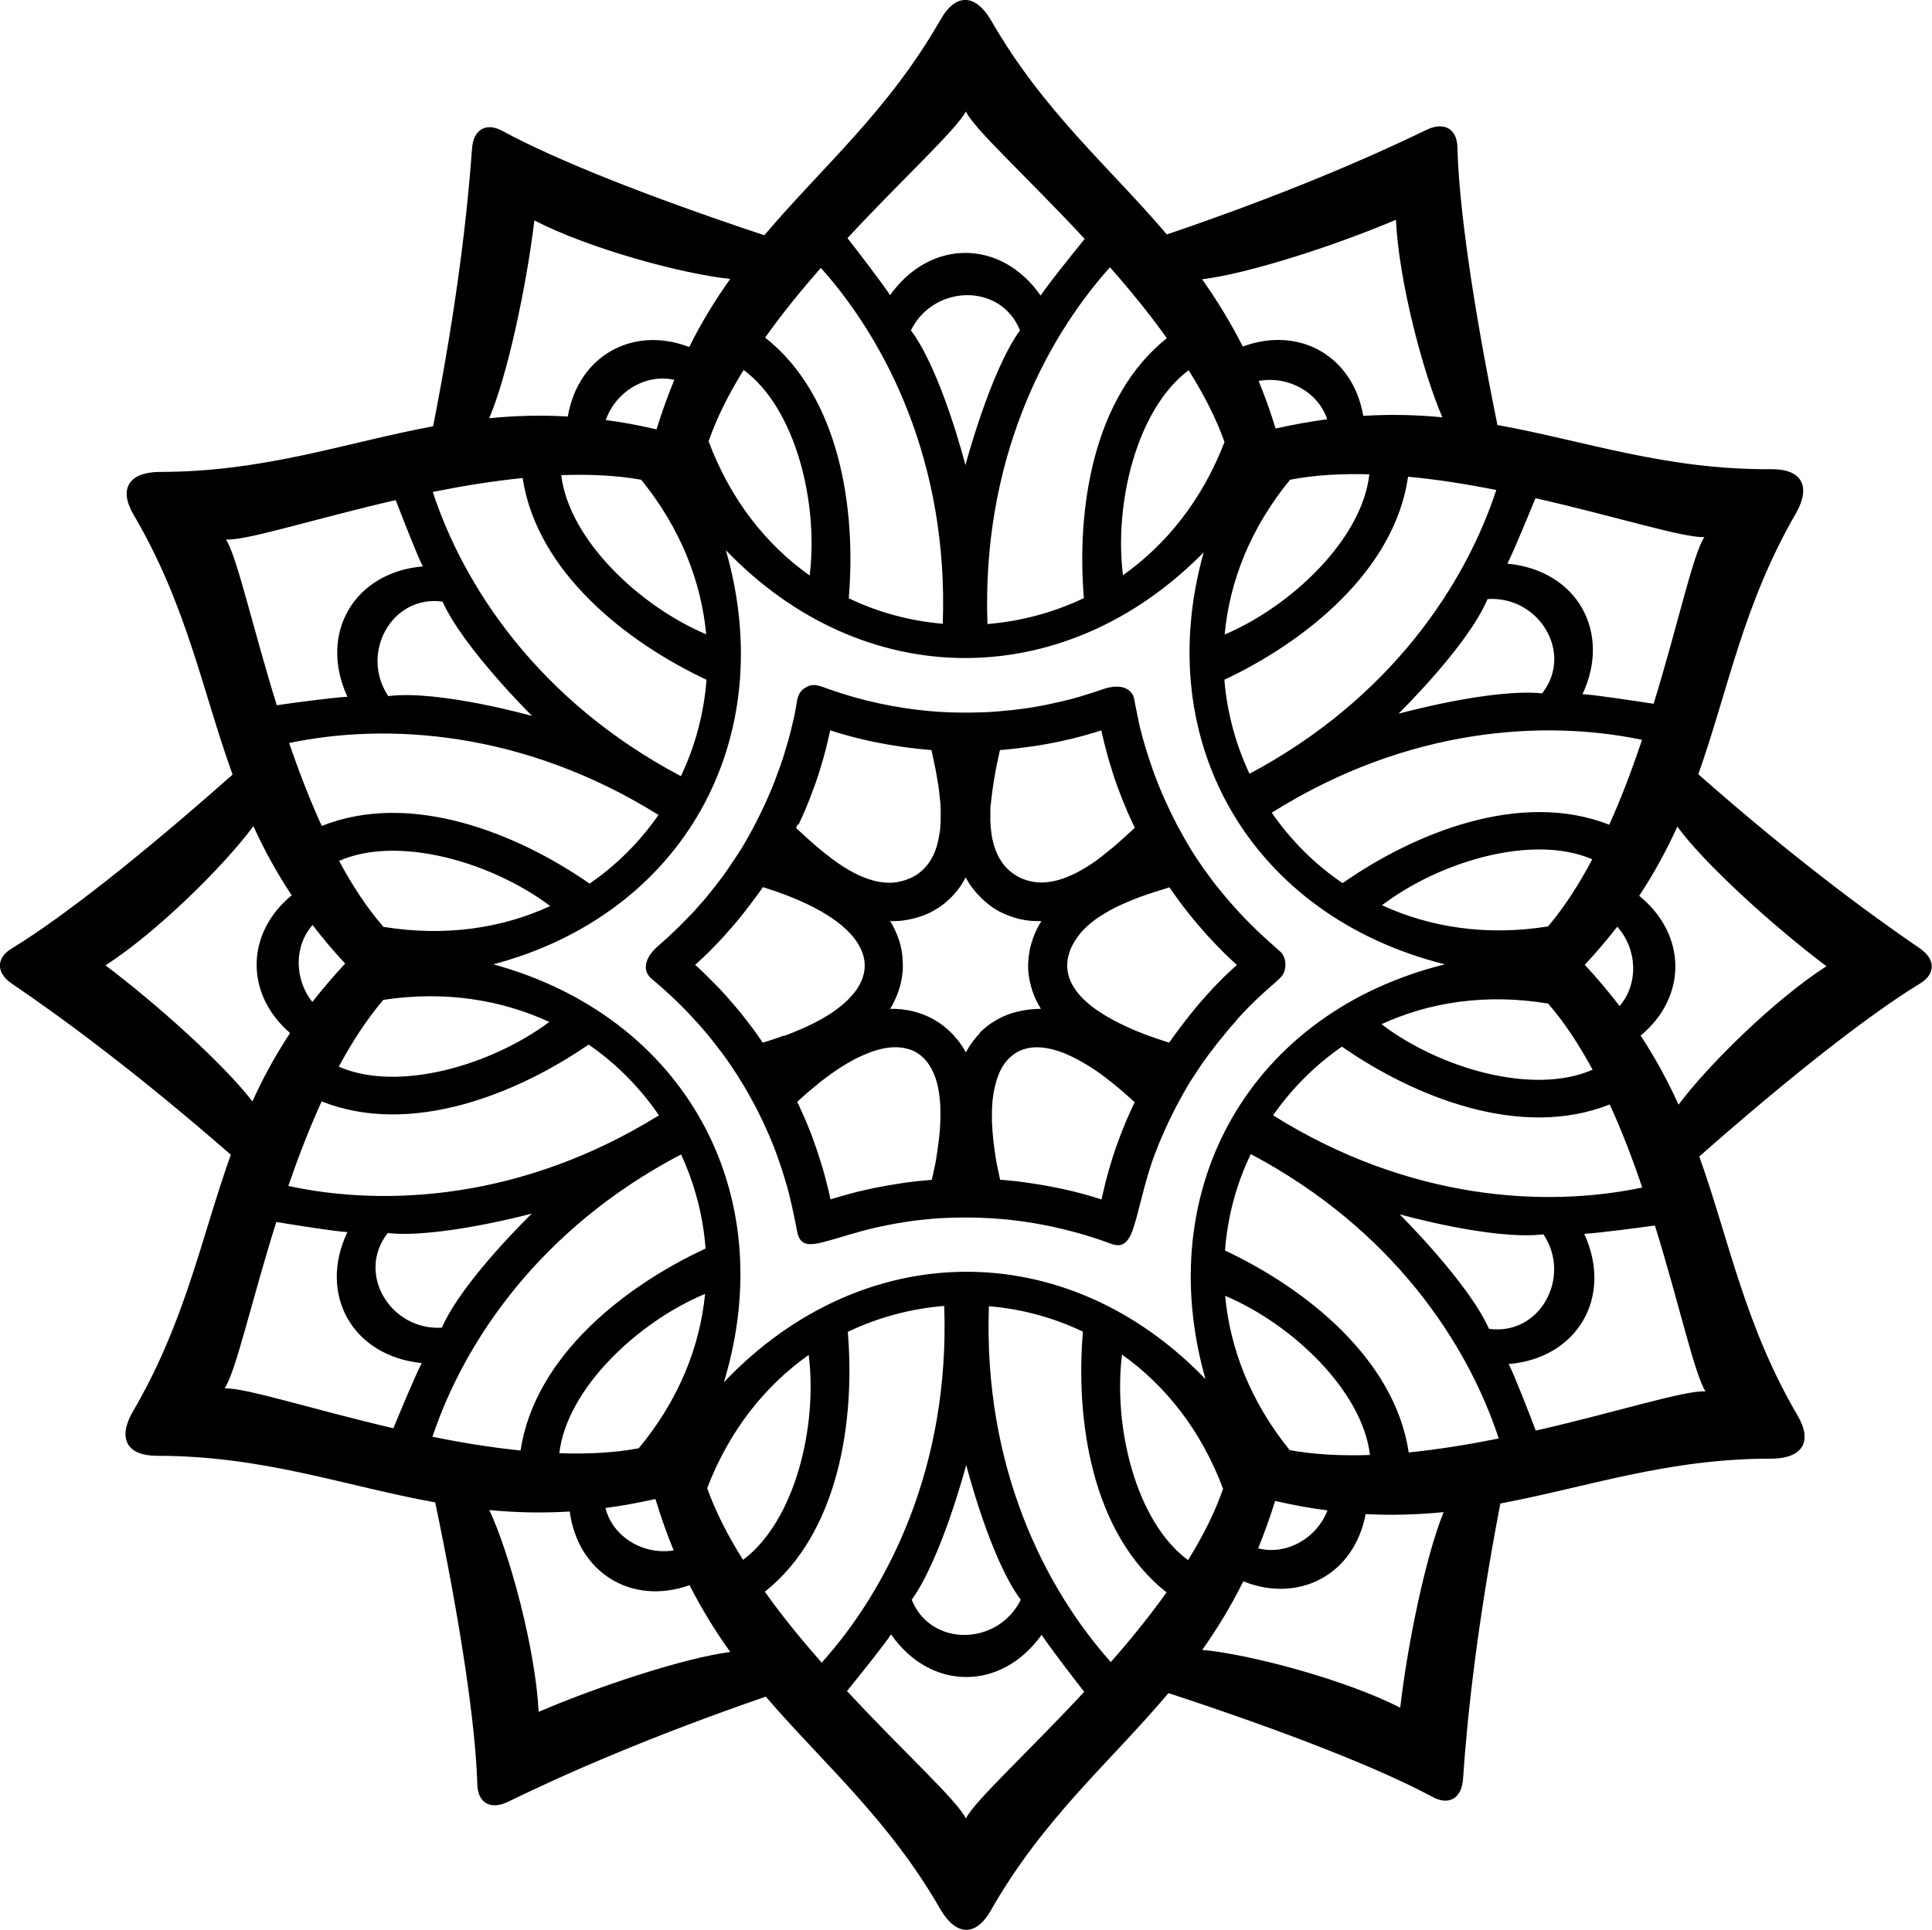
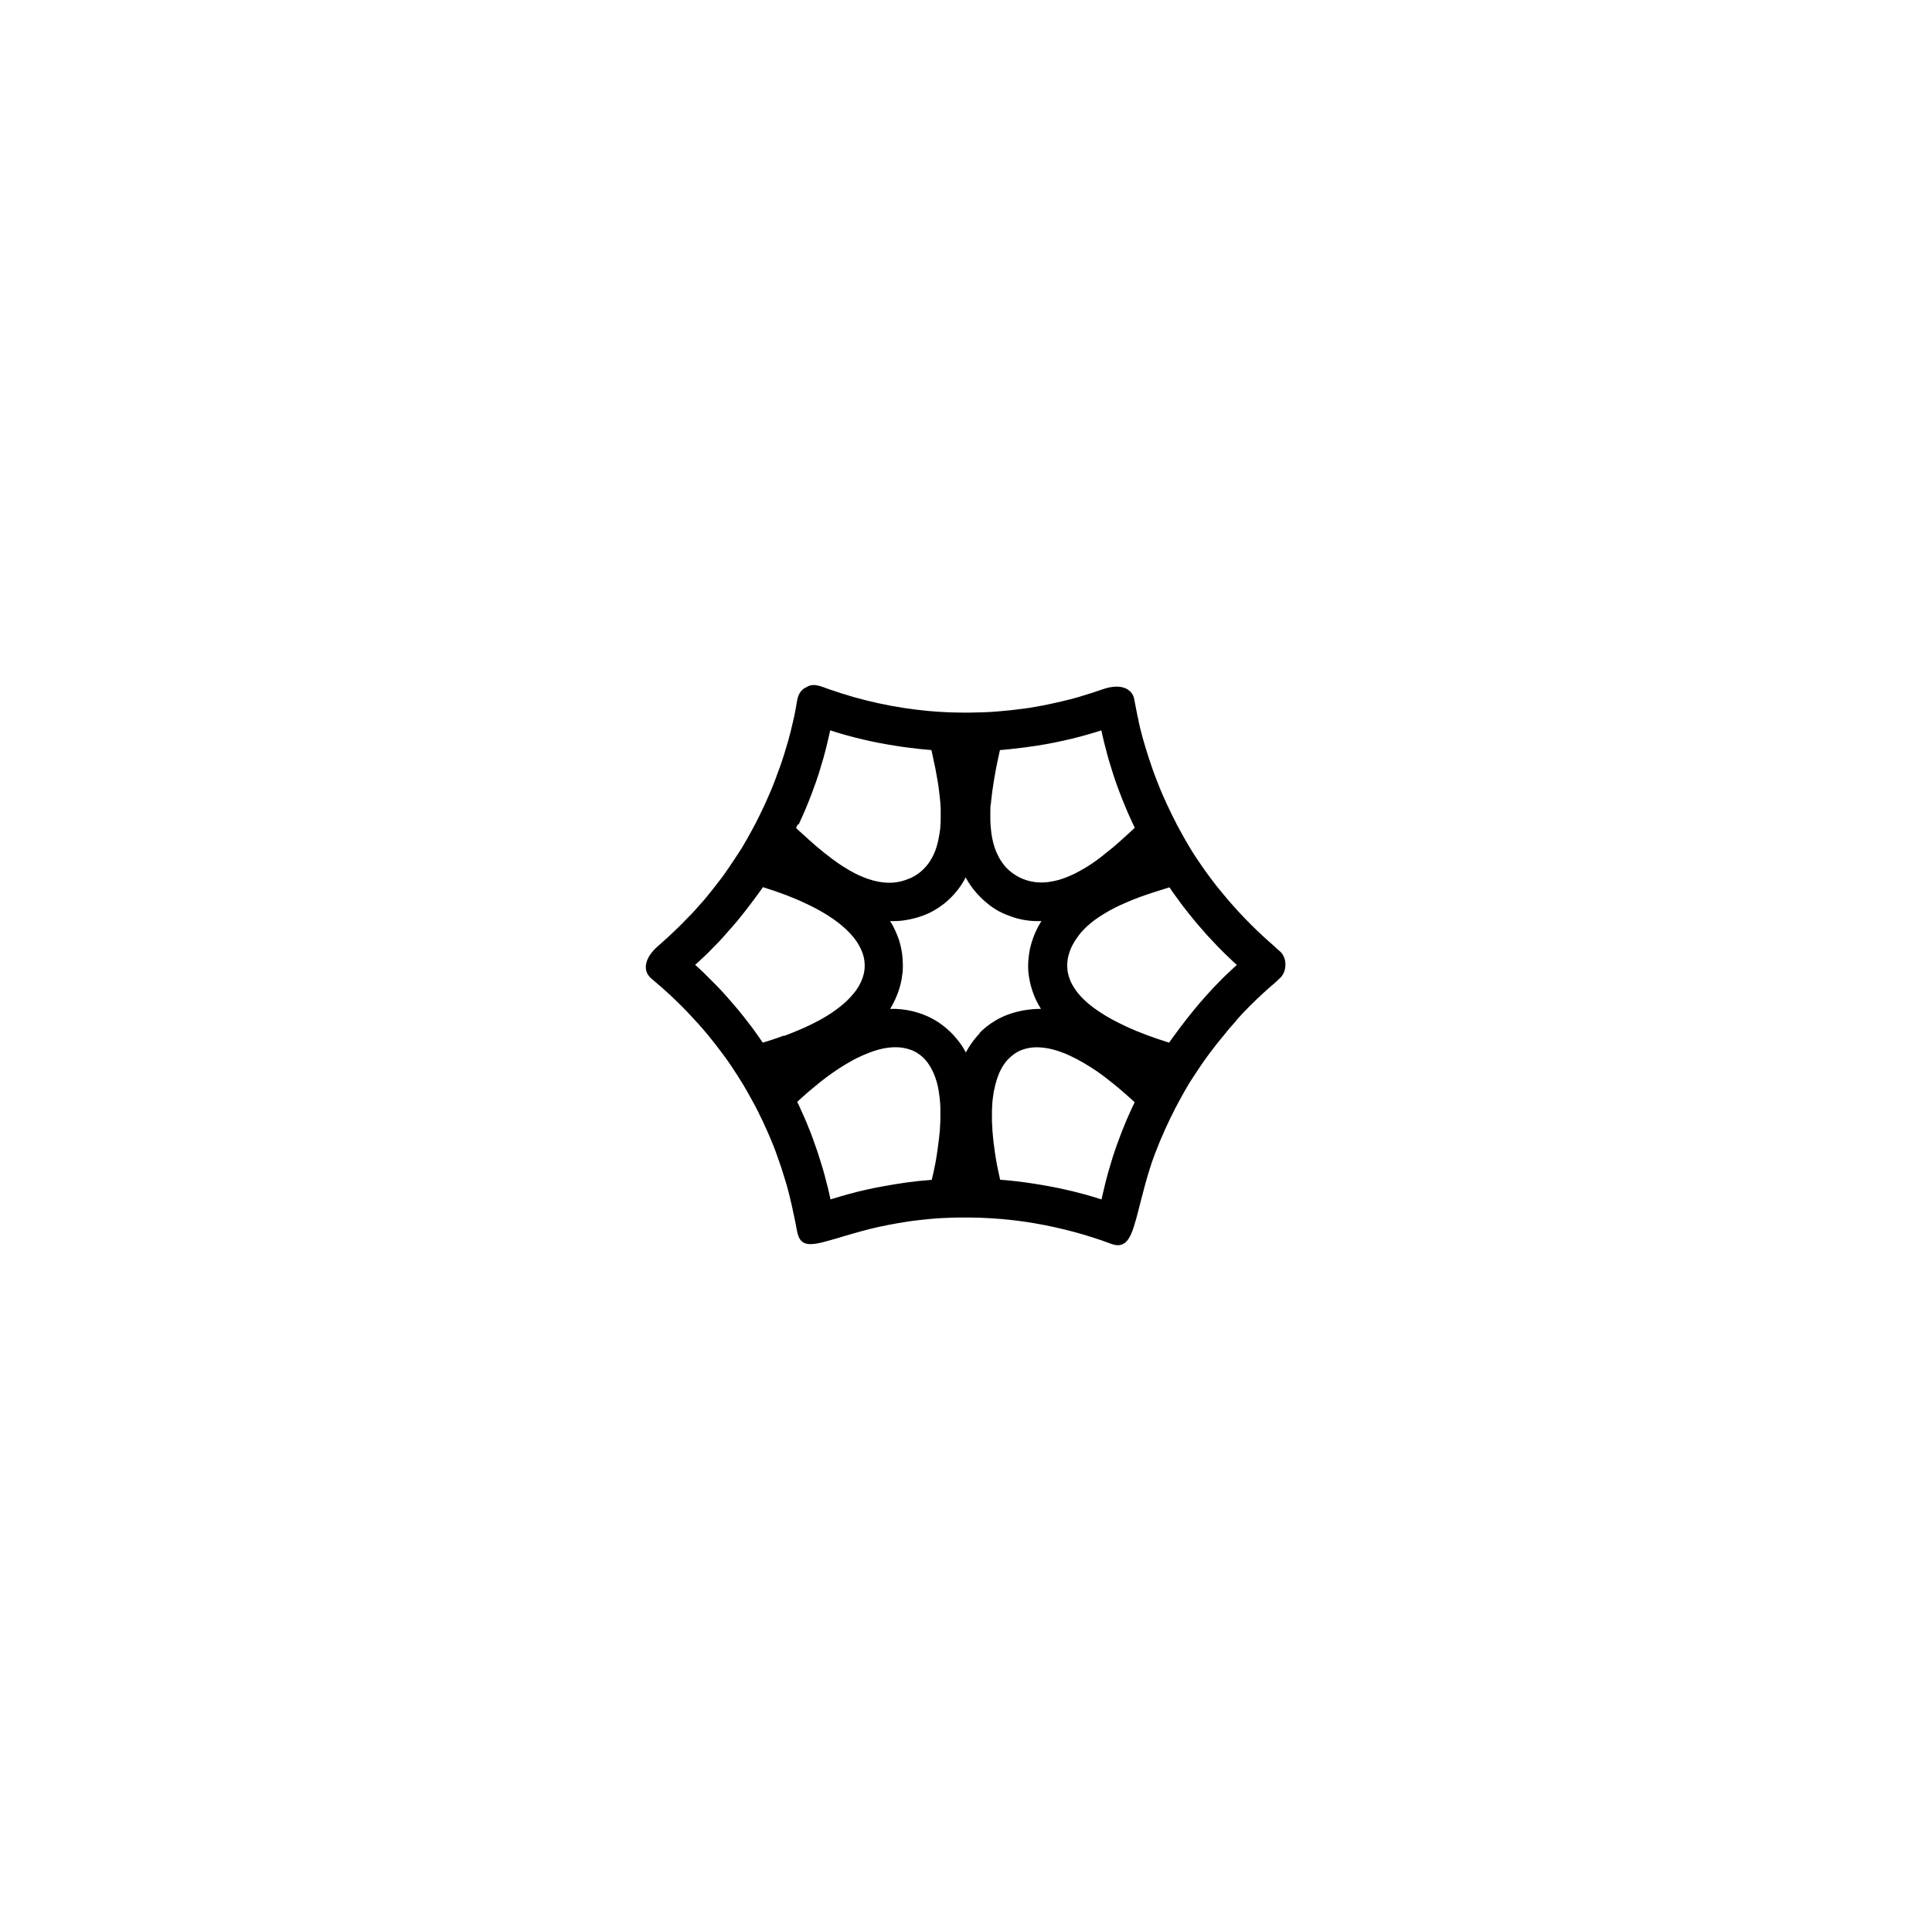
<svg xmlns="http://www.w3.org/2000/svg" id="Layer_1" version="1.1" viewBox="0 0 120.62 120.52">
  <defs>
    <style>
      .st0 {
        fill: #000;
      }
    </style>
  </defs>
  <path class="st0" d="M77.21,63.69c.13-.15.27-.29.4-.44.14-.15.28-.29.42-.43s.29-.29.44-.43.3-.28.45-.42c.16-.14.31-.28.47-.42l.1-.08c.13-.11.25-.23.37-.34l.03-.03c.13-.11.23-.26.29-.43.06-.16.08-.34.07-.52-.01-.21-.08-.42-.2-.59-.04-.06-.1-.12-.16-.17-.14-.11-.26-.24-.4-.36l-.24-.21c-.27-.24-.54-.49-.8-.74-.24-.23-.48-.47-.72-.72-.22-.23-.44-.46-.65-.7-.2-.22-.4-.45-.59-.68l-.06-.07c-.16-.2-.33-.4-.49-.6-.17-.22-.34-.44-.5-.66-.16-.21-.31-.43-.46-.65-.15-.21-.29-.43-.43-.64l-.05-.08c-.12-.18-.23-.37-.34-.56-.12-.21-.25-.42-.36-.63-.12-.21-.23-.41-.34-.62l-.03-.07c-.09-.18-.19-.36-.28-.55-.1-.2-.19-.4-.29-.61-.09-.2-.18-.4-.27-.6-.09-.2-.17-.4-.25-.6-.08-.2-.16-.4-.23-.59-.07-.2-.15-.39-.21-.59-.07-.2-.13-.39-.2-.59-.06-.2-.12-.39-.18-.58-.06-.19-.11-.39-.17-.58-.05-.19-.1-.39-.15-.57-.04-.17-.08-.35-.12-.51v-.05c-.03-.11-.08-.34-.12-.56l-.11-.56-.03-.16c-.02-.16-.08-.3-.17-.42-.24-.32-.7-.5-1.41-.35-.13.03-.27.07-.42.12-.17.06-.35.12-.53.18-.32.1-.64.2-.96.3-.35.1-.7.19-1.05.27-.38.09-.77.17-1.15.25-.17.03-.33.06-.5.09-.26.05-.53.09-.79.12-.49.07-.99.12-1.49.16-.32.03-.64.05-.96.06-.28,0-.57.02-.85.02-.45,0-.9,0-1.34-.02-.4-.02-.81-.04-1.21-.08-2.08-.19-4.19-.64-6.23-1.36-.52-.18-.97-.42-1.43-.12-.05.02-.09.05-.13.07-.17.12-.28.27-.35.45-.06.15-.09.32-.12.51-.02.1-.03.2-.05.3l-.04.21c-.03.17-.07.34-.11.51s-.08.34-.12.51c-.04.17-.08.34-.13.51-.04.17-.09.34-.14.5-.05.17-.1.33-.15.5-.05.17-.1.33-.16.5-.05.17-.11.33-.17.49-.06.16-.12.32-.18.49h0c-.06.17-.12.33-.19.5-.06.16-.13.33-.2.49l-.21.48c-.07.16-.14.32-.22.48s-.15.32-.23.48c-.08.16-.16.32-.24.48s-.17.32-.25.47c-.09.16-.17.31-.26.47s-.18.31-.27.47-.19.31-.29.46l-.05.08c-.08.13-.16.25-.25.38-.1.15-.21.31-.31.46-.11.15-.21.3-.32.46-.11.15-.22.3-.34.45-.11.15-.23.3-.35.45s-.24.3-.36.45-.25.3-.38.44c-.13.15-.26.29-.39.44-.13.15-.27.29-.41.43s-.28.29-.42.43-.29.29-.44.43c-.15.14-.3.28-.45.42-.16.14-.31.28-.47.42l-.08.07c-.14.12-.26.24-.36.36-.13.16-.23.31-.3.46-.08.18-.12.35-.12.51,0,.23.08.43.22.59.04.05.09.1.14.14.23.19.47.4.71.61.26.23.53.48.79.73.24.23.48.47.71.71.22.23.43.46.65.7.2.22.4.45.59.68l.03.03c.17.21.34.42.51.64s.33.44.5.66c.16.21.31.43.46.65.14.21.28.42.42.64.13.21.26.42.39.63.12.21.24.41.36.63.11.2.23.41.34.62l.02.04c.1.19.2.38.29.58.1.2.2.4.29.61.09.2.18.4.27.6.08.2.17.4.25.6.08.19.15.39.22.58h0c.07.21.14.4.21.6.07.19.13.39.19.58.06.19.12.39.18.58s.11.38.16.58c.05.19.1.38.14.57.05.19.09.38.13.57s.08.38.12.57l.03.14c.03.14.06.28.08.42l.03.15c.03.17.07.31.12.43.22.48.65.52,1.39.35.29-.07.63-.17,1.02-.28.3-.09.62-.19.98-.29.32-.09.66-.19,1.03-.28.35-.09.73-.17,1.13-.25s.82-.15,1.27-.22c.46-.07.95-.12,1.47-.17.33-.03.67-.05,1.02-.06.26-.01.52-.02.78-.02.85-.01,1.69.02,2.52.09.71.06,1.42.15,2.12.27,1.65.28,3.33.74,4.74,1.27.44.17.74.11.97-.12.11-.11.21-.27.3-.46.06-.14.13-.31.18-.49.05-.15.1-.32.15-.5.04-.16.09-.33.13-.5l.13-.5c.04-.16.08-.33.13-.5.04-.16.09-.33.13-.5.05-.16.09-.33.14-.5.05-.16.1-.33.15-.5.05-.16.11-.33.16-.5.06-.16.11-.33.18-.49v-.02c.07-.16.13-.31.19-.47.06-.16.13-.33.2-.49.07-.16.14-.32.21-.48s.14-.32.22-.48c.07-.16.15-.32.23-.48s.16-.32.24-.48c.08-.16.17-.32.25-.47.09-.16.17-.31.26-.47.09-.16.18-.31.27-.47s.19-.31.29-.46l.05-.08c.08-.13.16-.25.25-.38.1-.15.21-.31.31-.46.11-.15.21-.3.32-.45.11-.15.22-.3.34-.45.11-.15.23-.3.35-.45.12-.15.24-.29.36-.44h0c.12-.16.25-.3.37-.45.13-.15.26-.29.39-.44l.02-.04ZM61.87,50.2c0-.18.03-.35.05-.52.02-.17.04-.35.07-.52.03-.17.05-.35.08-.52.03-.17.06-.35.09-.51.03-.18.07-.35.1-.51.04-.18.08-.35.11-.51l.06-.27c.25-.02.49-.04.74-.07s.51-.06.76-.09c.22-.03.43-.06.65-.09.42-.06.84-.14,1.26-.22.38-.08.76-.16,1.13-.25.35-.09.7-.18,1.04-.28.25-.07.5-.15.75-.23.03.15.06.29.1.44.04.19.09.38.14.57s.1.38.15.57.11.39.17.58c.06.19.12.39.18.58.06.2.13.39.2.59s.14.39.22.59.15.4.23.59l.08.19c.06.14.11.27.17.41.09.2.18.4.27.6.06.13.12.25.18.37l-.17.16c-.15.14-.3.28-.46.42-.15.14-.31.28-.47.42s-.32.28-.49.41c-.17.14-.34.27-.51.41-.18.14-.36.27-.55.4-.2.14-.4.26-.61.38-.23.13-.46.26-.69.36-.29.13-.58.24-.88.32-.18.05-.37.08-.55.11-.15.02-.29.03-.43.03-.44,0-.86-.08-1.29-.27-.37-.17-.68-.4-.93-.66-.18-.2-.33-.41-.46-.65-.06-.12-.12-.24-.17-.36-.03-.08-.06-.16-.09-.24-.06-.18-.11-.38-.15-.57-.04-.18-.06-.37-.08-.56-.02-.18-.03-.36-.04-.55v-.54c0-.18,0-.35.03-.53v.02ZM49.86,51.49c.07-.16.15-.32.22-.48l.21-.48c.07-.16.13-.32.2-.49.06-.16.13-.32.19-.49.06-.16.12-.33.18-.49s.12-.33.17-.49c.06-.16.11-.33.16-.5s.1-.33.15-.5c.05-.17.1-.33.14-.5.05-.17.09-.33.13-.5s.08-.34.12-.51c.03-.15.07-.3.1-.45,1.37.44,2.74.76,4.13.97.23.04.46.07.69.1.5.07,1,.12,1.5.16l.07.31c.04.18.08.37.12.57.04.18.08.37.11.56.03.18.07.37.1.56.03.18.06.37.08.56.02.18.04.37.06.55s.03.36.04.55c0,.18,0,.36,0,.54s0,.36-.02.53c0,.18-.03.35-.06.52-.03.17-.06.34-.1.51-.04.17-.09.34-.15.5l-.03.08c-.05.14-.12.27-.19.4-.09.16-.19.32-.31.46-.13.16-.27.3-.43.43-.18.15-.39.27-.62.38h-.02c-.35.16-.7.24-1.06.27-.79.05-1.6-.19-2.38-.59-.48-.25-.95-.55-1.4-.89-.34-.25-.66-.51-.98-.78-.29-.25-.57-.5-.84-.75-.15-.14-.3-.27-.44-.4l.1-.22h.05ZM48.94,64.67c-.29.11-.59.21-.9.31-.14.04-.28.09-.42.13-.07-.1-.13-.19-.2-.29-.15-.22-.31-.44-.47-.66-.17-.22-.34-.44-.51-.66-.18-.23-.36-.45-.55-.67-.2-.23-.4-.46-.6-.69-.21-.24-.43-.47-.66-.7l-.72-.72c-.17-.16-.34-.32-.51-.47l.17-.15c.15-.14.3-.28.45-.42s.29-.28.43-.43c.14-.14.28-.29.42-.43s.27-.29.4-.44c.13-.15.26-.29.39-.44.13-.15.25-.29.38-.44.12-.15.24-.3.36-.45s.24-.3.35-.45c.11-.15.23-.3.34-.45s.22-.3.33-.45c.07-.1.14-.2.21-.3,1.03.32,1.93.66,2.72,1.04.64.3,1.2.62,1.67.95.36.25.67.51.93.77.22.22.41.45.56.68.13.2.24.41.32.62.07.19.12.38.14.57.02.18.02.36,0,.54-.02.17-.06.34-.12.51-.06.16-.13.32-.22.48-.09.15-.19.31-.32.46-.12.15-.25.29-.4.44-.14.14-.3.28-.48.42-.17.13-.36.27-.55.4-.2.13-.4.25-.63.38-.22.12-.45.24-.7.36-.24.12-.5.23-.76.34-.26.11-.54.22-.83.33l-.02-.02ZM58.69,70.32c0,.17-.02.35-.04.53-.02.17-.03.34-.06.52-.02.17-.05.34-.07.52-.03.17-.05.34-.08.52-.03.17-.06.34-.1.51-.03.17-.07.34-.11.51l-.06.25c-.27.02-.54.05-.81.07-.46.05-.93.11-1.4.19-.41.07-.83.14-1.25.22-.38.08-.75.16-1.13.25l-.22.06c-.27.07-.54.14-.81.22-.23.07-.47.14-.7.21-.03-.14-.06-.27-.09-.41-.04-.19-.09-.38-.14-.57s-.1-.38-.15-.58c-.05-.19-.11-.39-.17-.58-.06-.19-.12-.39-.18-.58-.06-.2-.13-.39-.2-.59s-.14-.39-.21-.59-.15-.4-.23-.59c-.08-.2-.16-.4-.25-.6s-.18-.4-.27-.6c-.06-.14-.12-.27-.19-.4l.15-.14c.16-.14.31-.28.47-.42s.33-.28.49-.41c.17-.14.34-.28.51-.41.18-.14.36-.27.54-.4.2-.14.39-.27.58-.39.22-.14.43-.26.64-.38.24-.14.48-.25.72-.36.3-.13.59-.24.86-.32.54-.16,1.03-.21,1.47-.17.27.03.53.09.77.19.37.16.69.42.95.77.13.18.25.39.36.63.08.18.15.38.21.59.05.18.09.37.12.57.03.18.05.36.07.55.02.17.03.36.03.54v.54c0,.17,0,.35-.02.53ZM61.18,64.51c-.14.14-.26.29-.38.44-.11.15-.22.3-.32.46-.06.1-.12.21-.18.31-.08-.14-.16-.29-.25-.42-.16-.24-.34-.46-.53-.67-.27-.29-.57-.54-.87-.75-.15-.1-.3-.19-.45-.27-.7-.38-1.65-.64-2.63-.61.08-.12.15-.24.21-.37.08-.16.16-.32.22-.48.07-.16.12-.33.17-.49.05-.17.09-.34.12-.51s.05-.35.07-.52c0-.18.02-.36,0-.53,0-.18-.02-.37-.04-.55-.03-.19-.06-.38-.11-.56-.05-.2-.11-.39-.19-.58-.08-.21-.18-.41-.28-.61-.05-.09-.11-.19-.17-.28.32,0,.65,0,.96-.06.37-.06.73-.15,1.06-.27.21-.08.41-.16.59-.26.05-.03.11-.06.16-.09.21-.12.4-.25.58-.39.1-.08.2-.16.29-.25.06-.06.12-.11.18-.17.14-.14.27-.29.39-.44.12-.15.22-.3.32-.46.07-.11.13-.22.19-.34.08.15.17.31.27.45.16.24.34.46.54.67.09.09.18.19.28.28.19.17.38.33.6.48.13.09.27.17.41.25.29.15.58.26.87.36.58.19,1.17.26,1.76.24h0c-.08.13-.16.26-.23.39-.08.16-.15.32-.22.48-.06.16-.12.33-.17.49-.03.1-.05.2-.08.3-.02.07-.03.14-.04.21-.03.17-.06.34-.07.52-.01.11-.02.23-.02.34v.19c0,.18.02.36.05.55.03.19.07.38.12.57.05.2.12.39.19.58.08.21.18.41.29.61.05.08.1.17.15.25-.34,0-.68.03-.99.08-.37.06-.72.15-1.05.27-.26.1-.52.21-.75.35-.21.12-.4.25-.58.39-.17.13-.32.27-.47.42h.02ZM70.74,69.04c-.07.16-.15.32-.22.48s-.14.32-.21.48-.13.32-.2.49c-.06.16-.13.32-.19.49-.06.16-.12.33-.18.49-.06.16-.12.33-.17.49-.06.16-.11.33-.16.5s-.1.33-.15.5-.1.33-.14.5c-.05.17-.09.34-.13.5-.04.17-.08.34-.12.51-.03.14-.07.28-.1.43-1.42-.46-2.91-.79-4.4-1.01-.65-.1-1.29-.17-1.93-.22l-.06-.28c-.04-.19-.08-.38-.12-.57-.04-.19-.07-.38-.1-.56-.03-.19-.06-.38-.08-.56-.03-.19-.05-.37-.07-.55-.02-.19-.03-.37-.05-.55,0-.19-.02-.37-.03-.54v-.54c0-.18,0-.36.02-.53,0-.18.03-.36.05-.52.02-.18.05-.35.09-.51.04-.18.08-.34.13-.5.05-.17.12-.34.18-.49.08-.17.16-.33.26-.47.11-.17.23-.31.37-.44.17-.16.35-.3.55-.4.32-.16.69-.25,1.09-.26.63-.01,1.36.16,2.18.55.5.23,1.04.55,1.62.94.35.24.7.51,1.07.81.29.23.59.49.89.76.13.12.27.24.41.37l-.11.24v-.03ZM76.15,61.28l-.06.06c-.12.12-.24.25-.36.37-.13.14-.27.29-.4.44-.13.14-.26.29-.39.44-.13.15-.25.29-.37.44-.12.15-.24.3-.36.45s-.24.3-.35.45c-.12.15-.23.3-.34.45-.11.15-.22.3-.33.45-.07.09-.13.19-.2.28-.9-.28-1.82-.61-2.66-1-.65-.3-1.25-.62-1.77-.98-.36-.24-.68-.5-.95-.77-.22-.22-.4-.44-.55-.68-.13-.2-.23-.4-.3-.61-.06-.18-.11-.37-.12-.57-.02-.17-.01-.35.01-.53.02-.17.06-.33.12-.51.05-.16.12-.32.21-.48.08-.15.18-.31.29-.46.04-.05.07-.1.11-.15.08-.1.16-.2.25-.29.14-.15.29-.29.45-.42.17-.14.35-.28.54-.4.2-.13.41-.26.62-.38.23-.13.47-.25.71-.36.26-.12.53-.23.79-.34.29-.12.58-.22.87-.32.32-.11.64-.21.93-.3l.47-.15c.07.11.15.21.22.32.16.22.32.44.48.66l.18.24.33.42c.18.23.37.45.55.67.2.23.4.46.6.69.22.24.44.47.66.7l.07.07c.21.22.43.43.65.64.15.15.31.29.47.44l-.19.17c-.15.14-.3.28-.45.42-.15.14-.29.28-.43.43h0Z" />
-   <path class="st0" d="M119.87,59.23c-3.38-2.31-8.1-5.82-13.84-10.88,1.88-5.3,2.79-10.6,6.12-16.34.91-1.63.36-2.72-1.55-2.71-6.58.05-11.6-1.76-17.11-2.76-1.51-7.4-2.41-13.62-2.5-17.35-.03-1.16-.84-1.6-1.91-1.09-3.67,1.78-9.04,4.1-16.23,6.54-3.62-4.25-7.72-7.69-11-13.41-.95-1.6-2.18-1.68-3.12-.02-3.28,5.74-7.38,9.19-11.01,13.48-7.2-2.39-13.07-4.72-16.36-6.52-1.02-.55-1.81-.08-1.89,1.11-.29,4.07-.96,9.88-2.43,17.34-5.49,1.02-10.52,2.86-17.12,2.85-1.86.03-2.54,1.05-1.57,2.69,3.33,5.68,4.27,10.94,6.17,16.21-5.65,5.01-10.59,8.91-13.79,10.86-.99.6-.97,1.53,0,2.19,3.35,2.27,8.01,5.74,13.68,10.69-1.86,5.21-2.83,10.44-6.14,16.08-.92,1.62-.37,2.72,1.53,2.72,6.69,0,11.76,1.9,17.37,2.91,1.57,7.51,2.52,13.84,2.63,17.62.03,1.16.84,1.6,1.91,1.08,3.64-1.78,8.97-4.11,16.1-6.57,3.61,4.21,7.67,7.64,10.93,13.33.95,1.6,2.18,1.68,3.12.02,3.3-5.79,7.44-9.24,11.09-13.57,7.26,2.38,13.18,4.7,16.5,6.49,1.02.55,1.81.07,1.89-1.12.27-4.04.91-9.81,2.33-17.21,5.44-1.02,10.44-2.82,16.98-2.8,1.86-.03,2.54-1.05,1.58-2.69-3.32-5.67-4.26-10.92-6.14-16.18,5.65-4.98,10.59-8.86,13.78-10.8.99-.6.97-1.52,0-2.19h0ZM95.86,31.11c5.03,1.14,9.25,2.49,10.55,2.43-.71,1.04-1.63,5.41-3.17,10.41-1.23-.19-3.73-.57-4.44-.6,1.82-3.87-.33-7.74-4.69-8.15.46-.92,1.44-3.33,1.75-4.08h0ZM101.11,62.82c-.65-.85-1.37-1.71-2.17-2.57.75-.8,1.42-1.6,2.03-2.38,1.27,1.42,1.33,3.59.14,4.96h0ZM87.95,90.7c-.88-5.88-6.49-10.27-11.47-12.61.16-2.11.71-4.15,1.61-6.02,8.89,4.71,13.55,11.87,15.48,17.76-1.84.37-3.74.68-5.61.87h-.01ZM74.18,97.43c-3.27-2.4-4.69-8.33-4.13-12.84,2.69,1.91,4.93,4.7,6.31,8.38-.51,1.48-1.27,2.98-2.19,4.46h.01ZM45.2,86.3c3.6-11.89-2.51-22.83-14.4-26.08,11.83-3.14,17.92-14,14.52-25.86,8.59,8.95,21.15,8.96,29.83.13-3.34,11.91,3.01,22.72,15.06,25.73-12.08,2.99-18.35,13.92-14.95,25.9-8.68-9.01-21.38-8.92-30.05.18h-.01ZM60.33,91.5s1.49,5.86,3.4,8.4c-1.43,2.89-5.62,2.97-6.81,0,1.86-2.57,3.4-8.4,3.4-8.4h0ZM46.39,97.41c-.93-1.48-1.71-2.99-2.24-4.48,1.4-3.64,3.65-6.42,6.34-8.32.56,4.49-.86,10.38-4.1,12.8ZM39.88,90.44c-1.54.29-3.22.37-4.96.31.47-4.03,4.9-8.2,9.1-9.95-.32,3.28-1.63,6.61-4.14,9.64ZM40.92,93.61c.35,1.15.73,2.21,1.14,3.21-1.89.3-3.8-.83-4.26-2.65,1-.13,2.04-.32,3.12-.56ZM18,74.06c.61-1.77,1.3-3.57,2.08-5.28,5.53,2.2,12.14-.43,16.67-3.55,1.74,1.2,3.22,2.71,4.39,4.42-8.55,5.3-17.09,5.72-23.14,4.41ZM33.2,75.79s-4.35,4.2-5.61,7.12c-3.22.19-5.37-3.4-3.38-5.91,3.15.35,8.98-1.21,8.98-1.21h.01ZM19.52,57.77c.61.8,1.28,1.6,2.03,2.4-.75.81-1.43,1.61-2.05,2.4-1.13-1.42-1.15-3.5.02-4.81h0ZM32.63,29.85c.89,5.88,6.5,10.26,11.48,12.6-.16,2.11-.71,4.15-1.6,6.02-8.89-4.7-13.56-11.86-15.49-17.75,1.84-.37,3.74-.68,5.61-.87ZM46.42,23.1c3.27,2.4,4.69,8.33,4.13,12.84-2.69-1.91-4.93-4.7-6.31-8.38.51-1.48,1.27-2.98,2.19-4.46h0ZM40.99,26.81c-1.1-.25-2.15-.45-3.17-.58.63-1.79,2.5-2.91,4.28-2.51-.4.96-.77,1.99-1.11,3.09ZM40.04,29.97c2.46,3.03,3.74,6.36,4.05,9.64-4.17-1.76-8.57-5.92-9.05-9.94,1.75-.06,3.44.01,5,.29h0ZM27.63,37.57c1.3,2.9,5.59,7.14,5.59,7.14,0,0-5.82-1.64-8.98-1.24-1.79-2.68.23-6.35,3.4-5.9h-.01ZM41.11,50.89c-1.15,1.66-2.6,3.12-4.3,4.29-4.53-3.15-11.17-5.82-16.72-3.6-.77-1.68-1.44-3.44-2.04-5.18,6.05-1.27,14.56-.81,23.06,4.49ZM34.29,63.82c-3.63,2.71-9.44,4.41-13.14,2.79.83-1.54,1.75-2.96,2.78-4.17,3.86-.59,7.38,0,10.37,1.38h-.01ZM23.94,57.88c-1.03-1.18-1.95-2.59-2.77-4.12,3.71-1.63,9.56.09,13.18,2.82-2.99,1.38-6.53,1.93-10.41,1.3ZM60.27,29.03s-1.49-5.86-3.4-8.4c1.43-2.89,5.62-2.97,6.81,0-1.86,2.57-3.4,8.4-3.4,8.4h0ZM74.21,23.12c.93,1.48,1.71,2.99,2.24,4.48-1.4,3.64-3.65,6.42-6.34,8.32-.56-4.49.86-10.38,4.1-12.8ZM93.42,30.59c-1.93,5.88-6.57,13.02-15.41,17.73-.86-1.83-1.4-3.82-1.57-5.87,4.99-2.35,10.62-6.77,11.47-12.68,1.84.17,3.7.47,5.51.83h0ZM96.29,43.3c-3.16-.33-8.98,1.27-8.98,1.27,0,0,4.33-4.23,5.56-7.16,3.22-.21,5.39,3.37,3.41,5.89h0ZM76.46,39.62c.3-3.28,1.59-6.62,4.08-9.66,1.54-.3,3.21-.39,4.95-.34-.44,4.03-4.85,8.23-9.04,10.01h.01ZM79.64,26.76c-.32-1.05-.68-2.04-1.06-2.97,1.84-.34,3.71.69,4.28,2.39-1.03.14-2.1.33-3.22.58ZM96.66,62.68c1.03,1.18,1.94,2.59,2.77,4.12-3.72,1.63-9.56-.09-13.18-2.84,2.99-1.38,6.53-1.93,10.41-1.29h0ZM96.66,57.85c-3.85.62-7.38.06-10.38-1.32,3.61-2.74,9.41-4.47,13.13-2.87-.82,1.55-1.73,2.97-2.75,4.18h0ZM79.61,93.73c1.14.26,2.23.46,3.27.59-.68,1.75-2.56,2.82-4.33,2.37.38-.93.73-1.91,1.06-2.96ZM80.53,90.57c-2.46-3.03-3.74-6.37-4.04-9.65,4.17,1.76,8.57,5.93,9.04,9.94-1.75.06-3.44-.02-5-.3h0ZM92.96,82.98c-1.29-2.9-5.58-7.15-5.58-7.15,0,0,5.82,1.64,8.98,1.25,1.79,2.68-.23,6.35-3.4,5.9ZM79.48,69.65c1.16-1.66,2.61-3.12,4.3-4.29,4.53,3.15,11.17,5.82,16.72,3.61.77,1.68,1.44,3.44,2.03,5.19-6.06,1.27-14.56.8-23.05-4.51ZM100.47,51.5c-5.54-2.17-12.14.5-16.65,3.65-1.75-1.19-3.24-2.69-4.42-4.4,8.51-5.35,17.05-5.82,23.12-4.55-.6,1.77-1.27,3.58-2.05,5.3ZM87.15,13.72c.18,3.81,1.68,9.52,2.9,12.34-1.57-.15-3.2-.2-4.94-.09-.62-3.68-3.93-5.65-7.52-4.33-.78-1.54-1.63-2.92-2.54-4.2,2.85-.34,8.25-2.08,12.09-3.71h0ZM72.86,21.11c-4.66,3.7-5.65,10.75-5.19,16.24-1.91.91-3.95,1.45-6.02,1.62-.36-10.05,3.51-17.67,7.65-22.28,1.24,1.41,2.46,2.9,3.55,4.43h.01ZM60.3,6.96c.54,1.13,3.86,4.12,7.42,7.96-.78.96-2.37,2.94-2.75,3.54-2.43-3.51-6.86-3.59-9.4-.03-.57-.86-2.15-2.91-2.66-3.56,3.51-3.78,6.79-6.76,7.39-7.91ZM58.85,38.95c-2.02-.17-4.01-.7-5.86-1.59.47-5.5-.53-12.58-5.22-16.28,1.07-1.5,2.26-2.97,3.48-4.35,4.12,4.61,7.97,12.21,7.61,22.22h0ZM33.37,13.77c3.42,1.76,9.19,3.33,12.22,3.65-.92,1.29-1.78,2.68-2.56,4.25-3.52-1.35-6.93.54-7.58,4.34-1.73-.1-3.35-.05-4.91.11,1.13-2.63,2.32-8.19,2.82-12.34h.01ZM24.7,31.22c.45,1.16,1.36,3.51,1.7,4.15-4.26.36-6.54,4.16-4.71,8.14-1.03.06-3.6.41-4.41.53-1.53-4.93-2.47-9.25-3.17-10.35,1.25.09,5.5-1.29,10.6-2.46h-.01ZM6.58,60.29c3.21-2.07,7.42-6.23,9.24-8.7.65,1.43,1.43,2.87,2.39,4.32-2.86,2.35-2.94,6.15-.1,8.6-.94,1.43-1.71,2.85-2.35,4.27-1.77-2.3-5.9-6.03-9.18-8.5h0ZM24.56,89.19c-5.03-1.17-9.23-2.54-10.54-2.49.71-1.03,1.66-5.4,3.23-10.39,1.22.2,3.72.6,4.44.63-1.84,3.85.28,7.74,4.64,8.18-.47.92-1.46,3.32-1.77,4.07ZM42.52,72.09c.85,1.84,1.38,3.83,1.53,5.88-5.01,2.32-10.66,6.7-11.55,12.61-1.84-.19-3.7-.49-5.5-.86,1.96-5.87,6.65-12.98,15.52-17.63ZM33.63,106.9c-.2-3.93-1.81-9.9-3.08-12.6,1.59.15,3.25.2,5.02.09.51,3.81,3.85,5.89,7.48,4.6.78,1.53,1.63,2.9,2.54,4.17-2.87.38-8.18,2.12-11.96,3.74ZM47.74,99.41c4.66-3.7,5.65-10.75,5.19-16.24,1.91-.91,3.95-1.45,6.02-1.62.36,10.05-3.51,17.67-7.65,22.28-1.24-1.41-2.46-2.9-3.55-4.43h0ZM60.3,113.56c-.54-1.13-3.86-4.12-7.42-7.96.78-.96,2.37-2.94,2.75-3.54,2.43,3.51,6.86,3.59,9.4.03.57.86,2.15,2.91,2.66,3.56-3.51,3.78-6.79,6.76-7.39,7.91ZM61.75,81.57c2.02.17,4.01.7,5.86,1.59-.47,5.5.53,12.58,5.22,16.28-1.07,1.5-2.26,2.97-3.48,4.35-4.12-4.61-7.97-12.21-7.61-22.22h.01ZM87.42,106.64c-3.48-1.77-9.37-3.33-12.36-3.61.92-1.3,1.78-2.7,2.56-4.28,3.52,1.4,6.94-.45,7.64-4.2,1.71.09,3.32.03,4.87-.12-1.1,2.69-2.24,8.14-2.71,12.21ZM95.88,89.33c-.44-1.16-1.36-3.52-1.69-4.15,4.26-.35,6.54-4.15,4.72-8.13,1.03-.06,3.6-.41,4.41-.52,1.53,4.93,2.46,9.26,3.16,10.36-1.25-.09-5.5,1.28-10.6,2.45h0ZM104.8,68.99c-.65-1.43-1.42-2.87-2.37-4.32,2.89-2.39,2.92-6.28-.09-8.73.96-1.45,1.73-2.89,2.38-4.32,1.67,2.29,5.94,6.18,9.31,8.72-3.2,2.05-7.39,6.17-9.23,8.64h0Z" />
</svg>